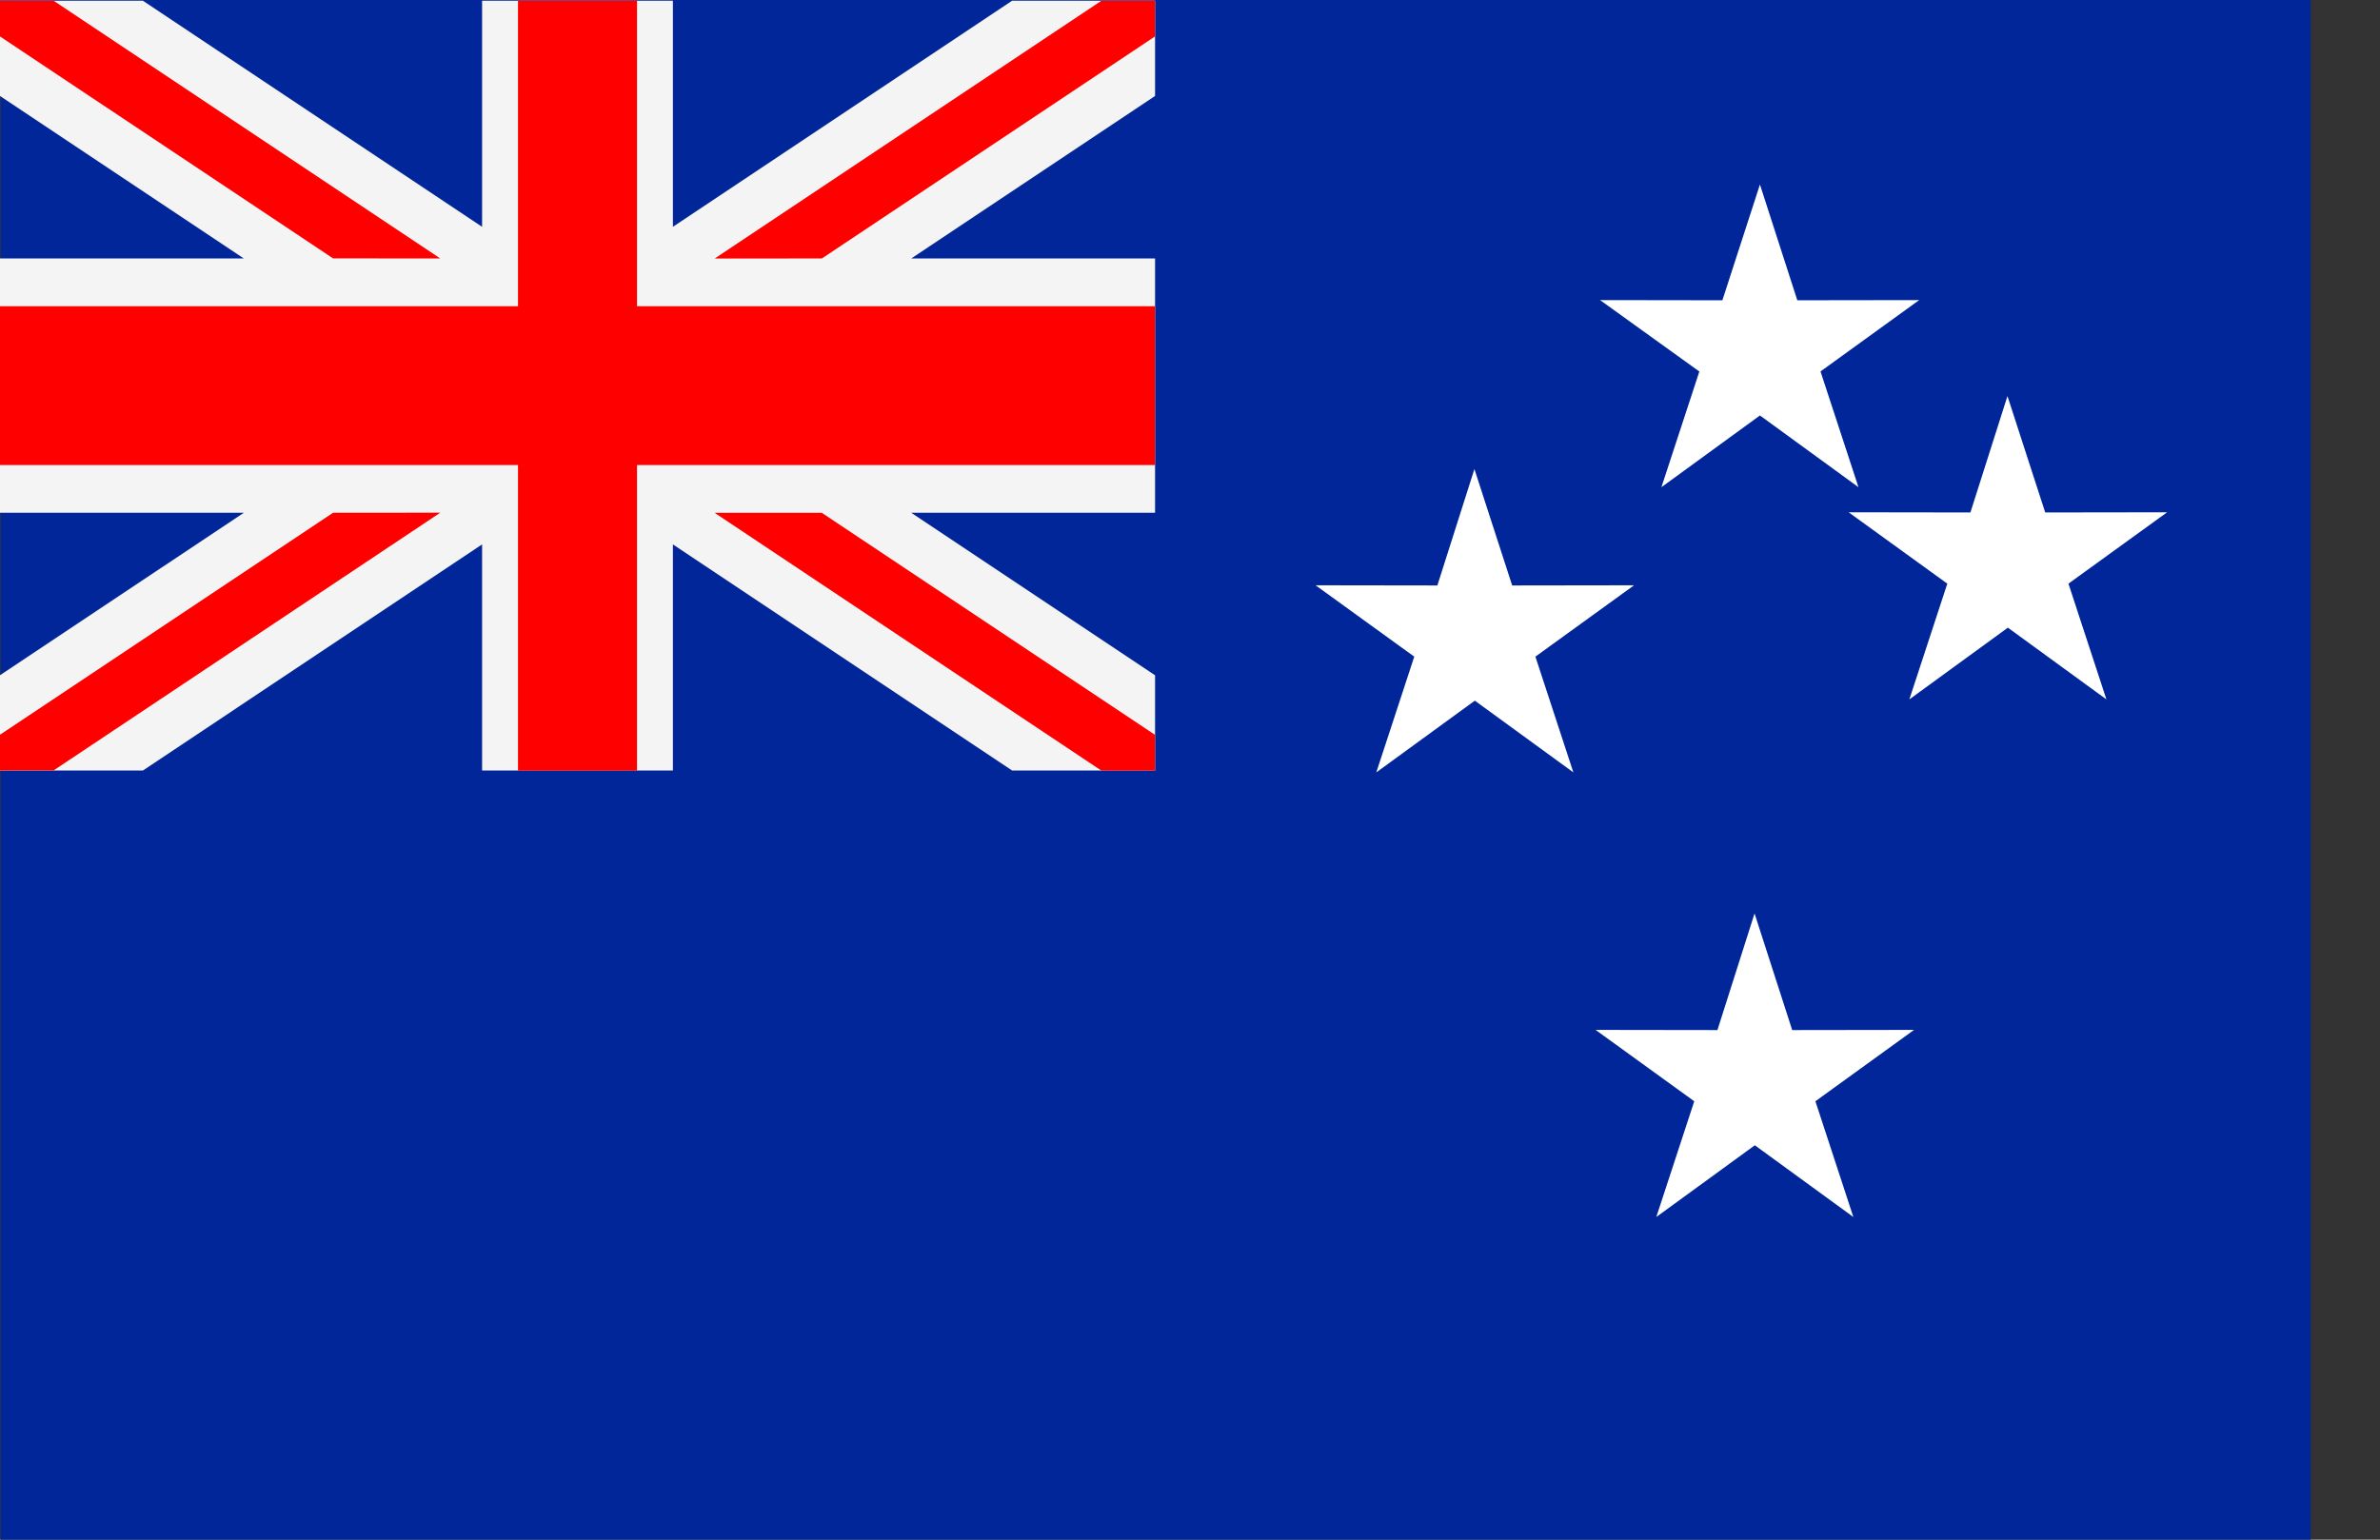
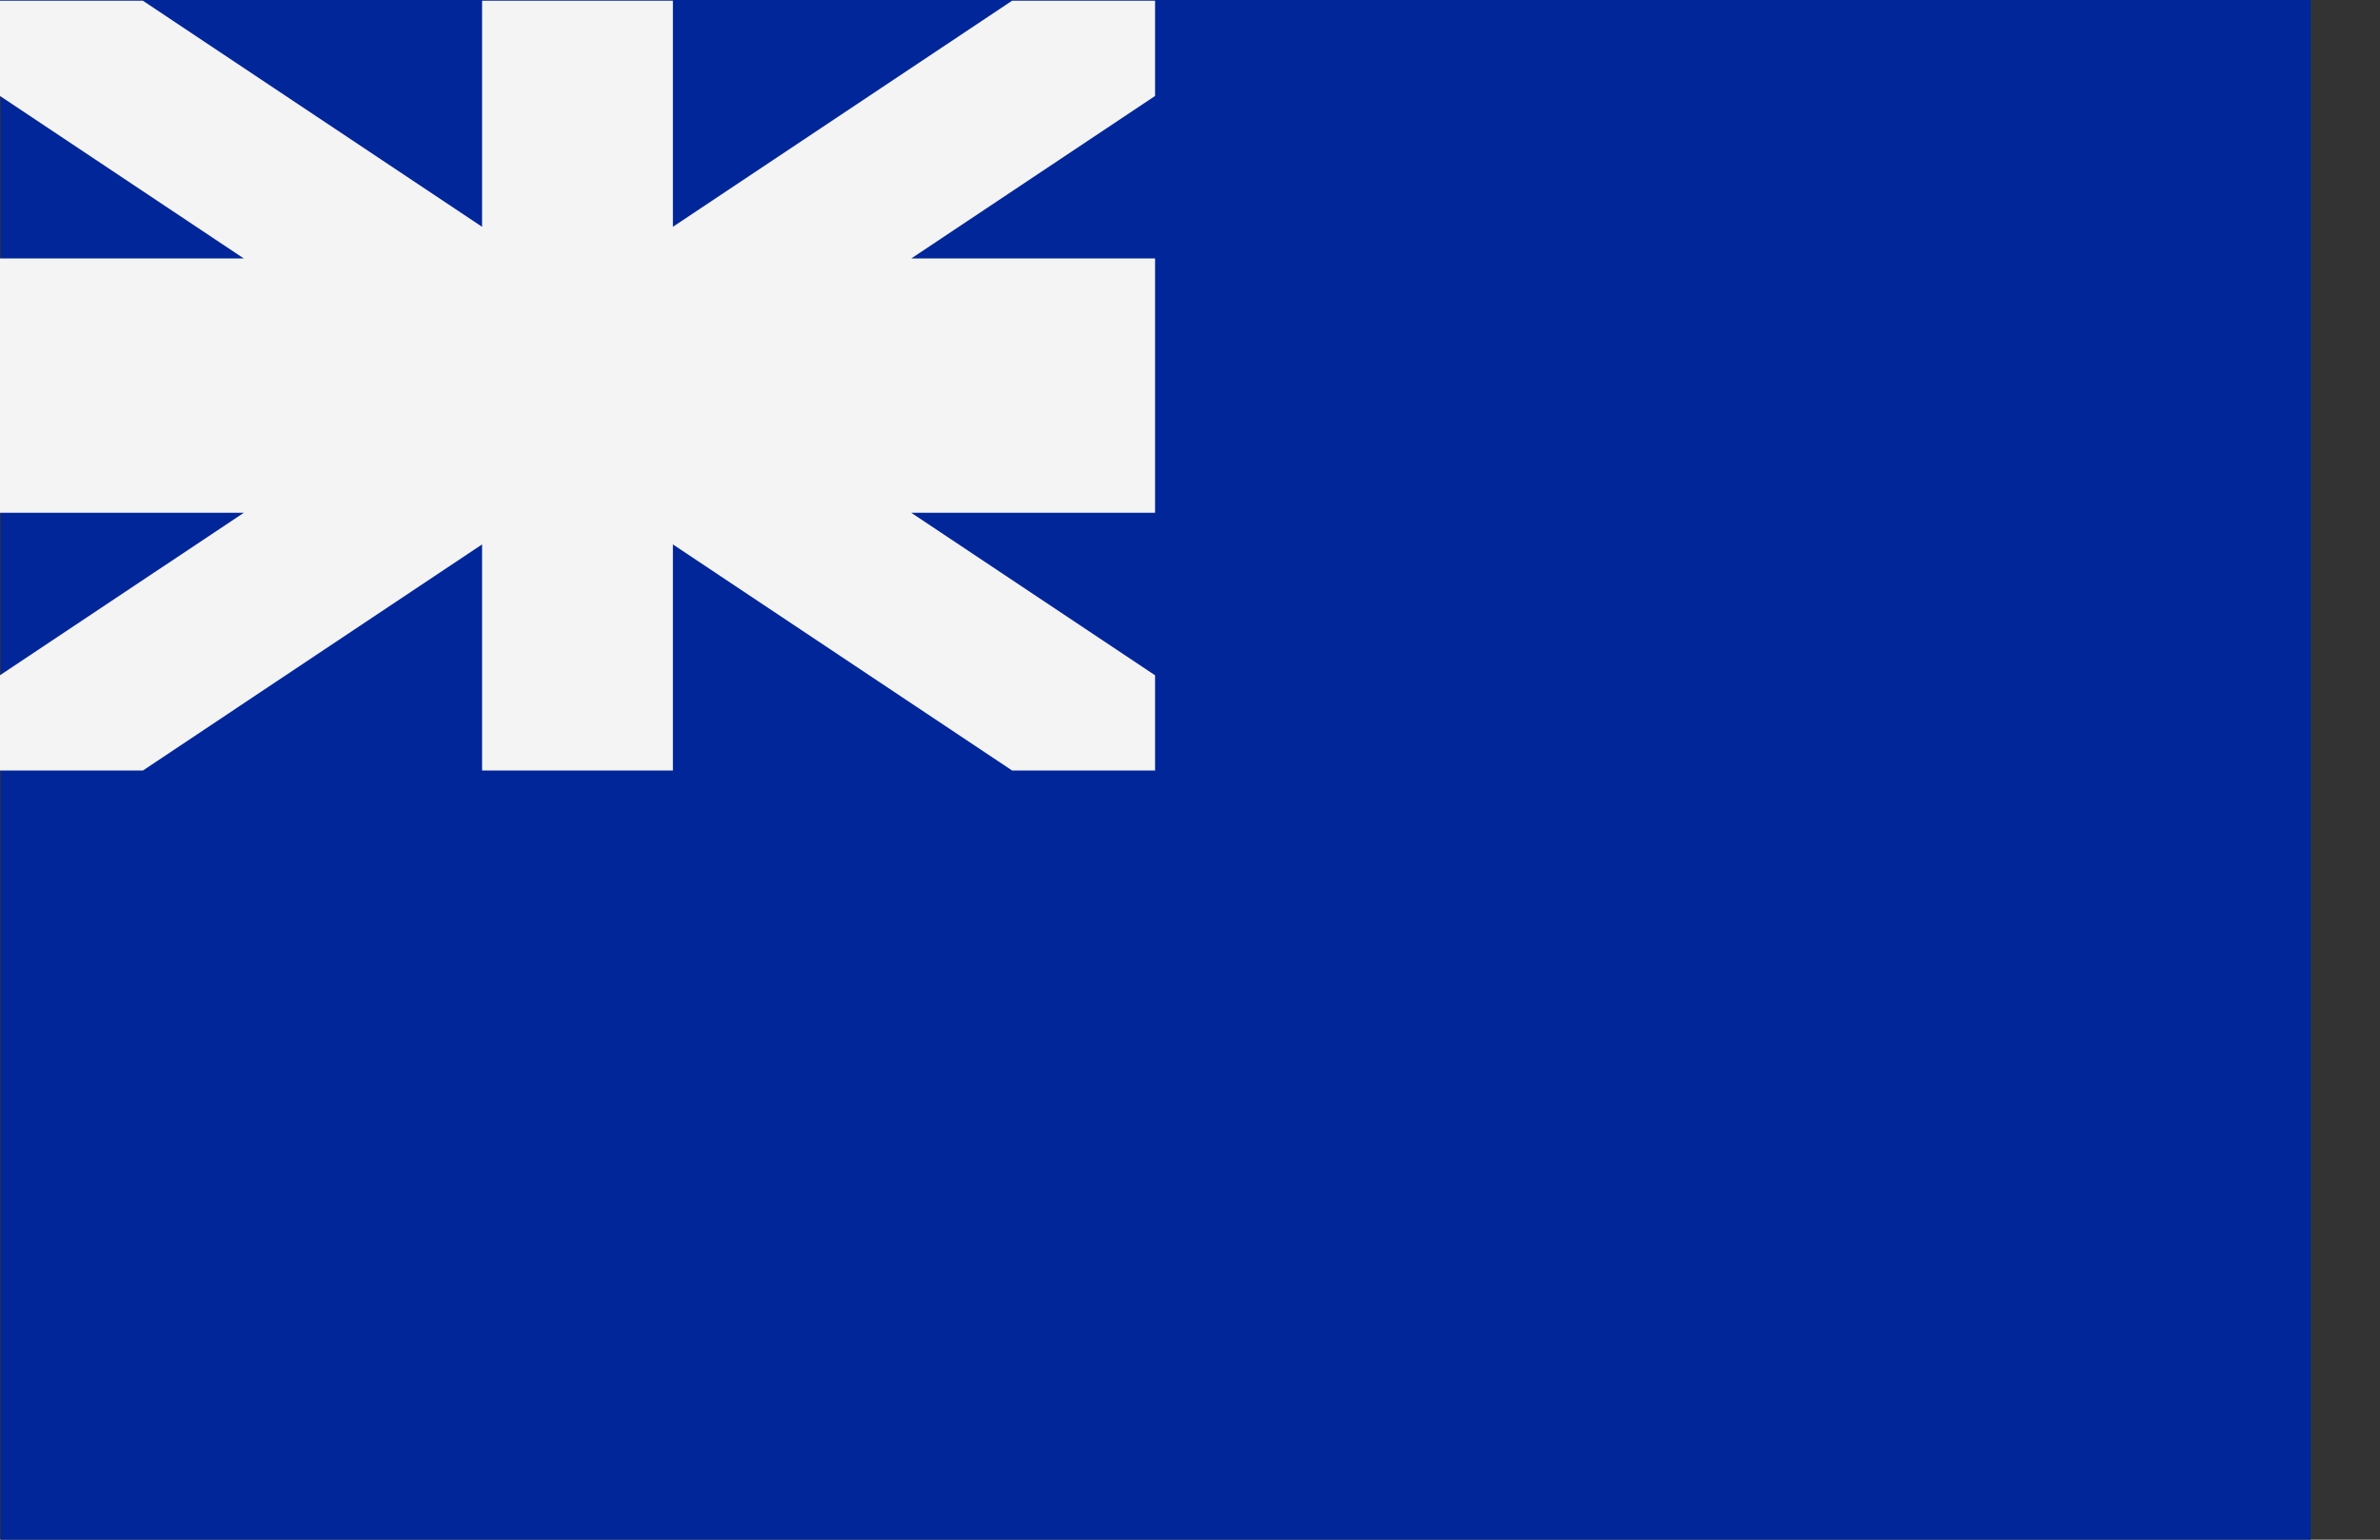
<svg xmlns="http://www.w3.org/2000/svg" fill="none" height="22" viewBox="0 0 34 22" width="34">
  <rect x="0" y="0" width="34" height="22" fill="#333333" stroke="none" />
  <clipPath id="a">
    <path d="m0 0h33.01v22h-33.01z" />
  </clipPath>
  <g clip-path="url(#a)" clip-rule="evenodd" fill-rule="evenodd">
    <path d="m.01 0h16.5 16.5v22h-16.5-16.5z" fill="#002699" />
-     <path d="m25.068 14.497.214.663.697-.001-.564.408.217.662-.563-.41-.563.41.217-.662-.564-.408.698.001zm3.614-7.396.215.663.697-.001-.564.408.217.662-.563-.41-.563.41.217-.662-.564-.408.697.001zm-7.615 1.043.215.663.697-.001-.564.408.217.662-.563-.41-.563.41.217-.662-.564-.408.697.001zm4.074-4.075.214.663.697-.001-.564.408.217.662-.563-.41-.563.41.217-.662-.567-.408.697.001z" fill="#f20024" stroke="#fff" stroke-miterlimit="10" stroke-width=".882" />
    <path d="m6.887.01h1.363 1.363v3.231l4.846-3.231h2.042v1.361l-3.483 2.322h3.483v3.634h-3.483l3.483 2.322v1.361h-2.042l-4.846-3.231v3.231h-1.363-1.363v-3.231l-4.846 3.231h-2.042v-1.361l3.484-2.322h-3.484v-3.634h3.484l-3.484-2.322v-1.361h2.042l4.846 3.231z" fill="#f4f4f4" />
-     <path d="m9.1.01v4.366h7.4v2.269h-7.4v4.366h-.85-.85v-4.366h-7.4v-2.269h7.4v-4.366h.85zm7.4 10.49-4.759-3.172h-1.531l5.524 3.683h.766zm-4.759-6.807 4.759-3.172v-.51h-.766l-5.524 3.683zm-5.452 0-5.524-3.683h-.766v.51l4.759 3.172zm-1.531 3.634-4.759 3.172v.51h.766l5.524-3.683z" fill="#fe0000" />
  </g>
</svg>